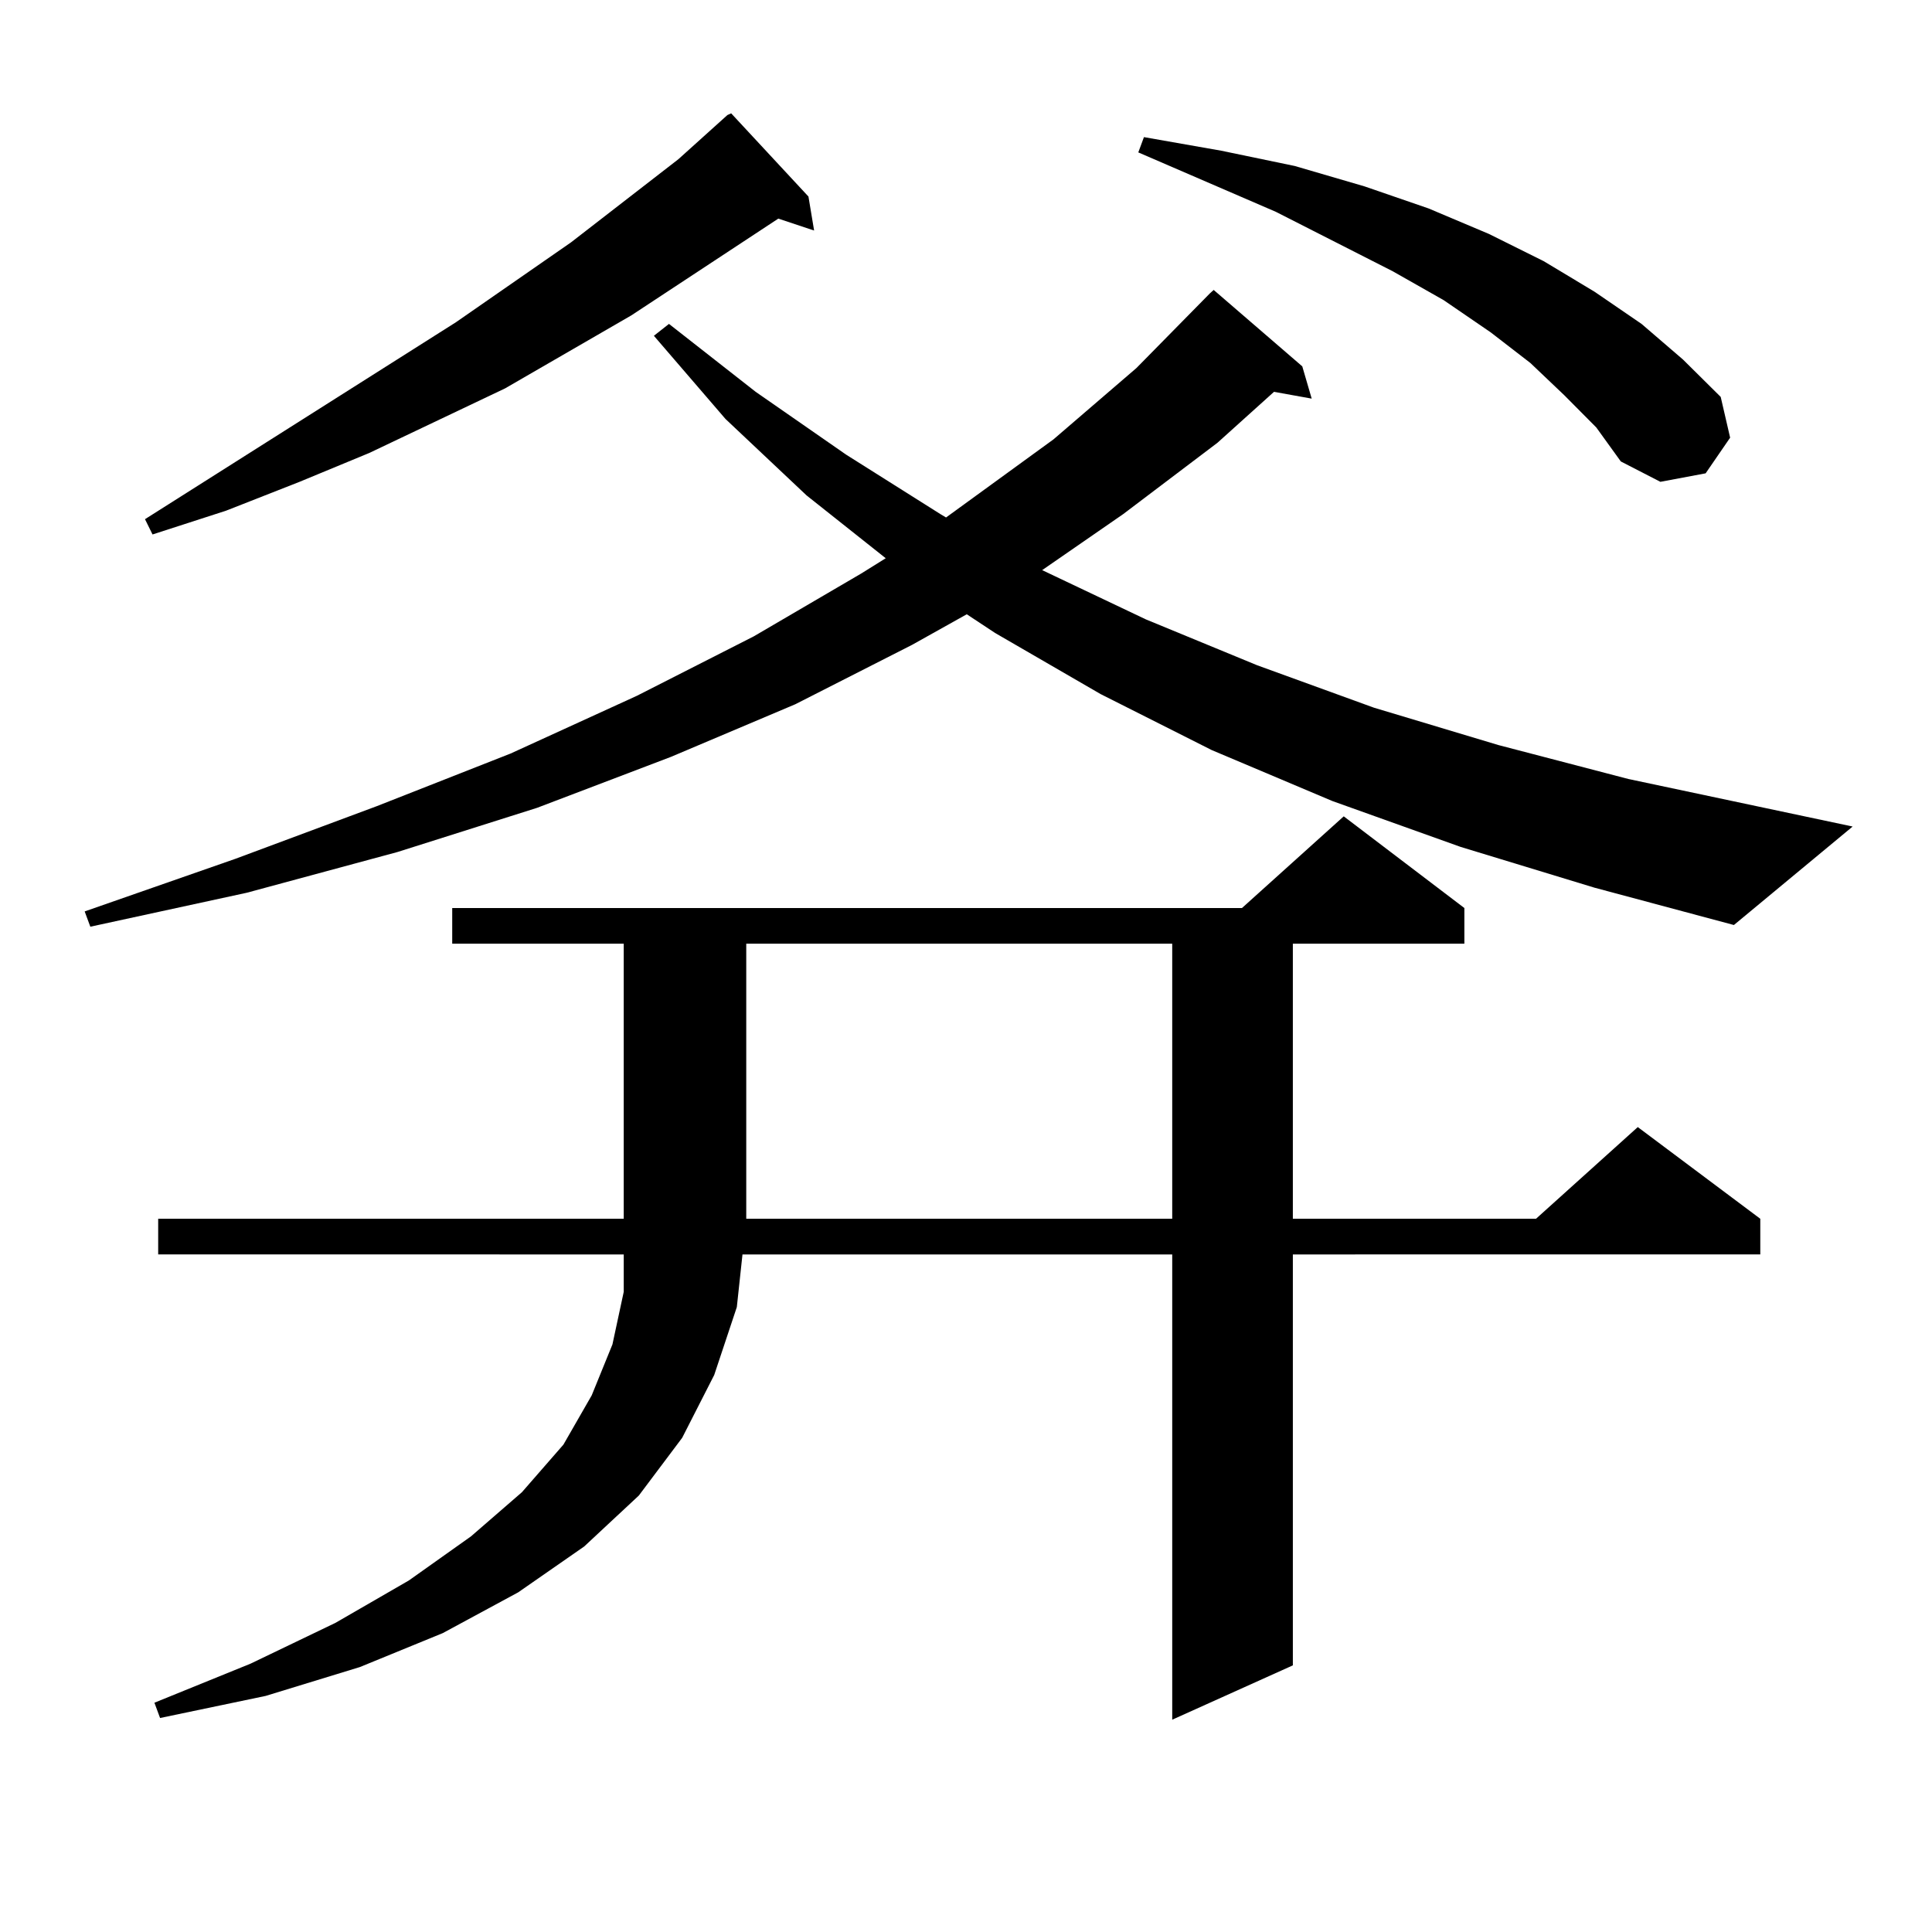
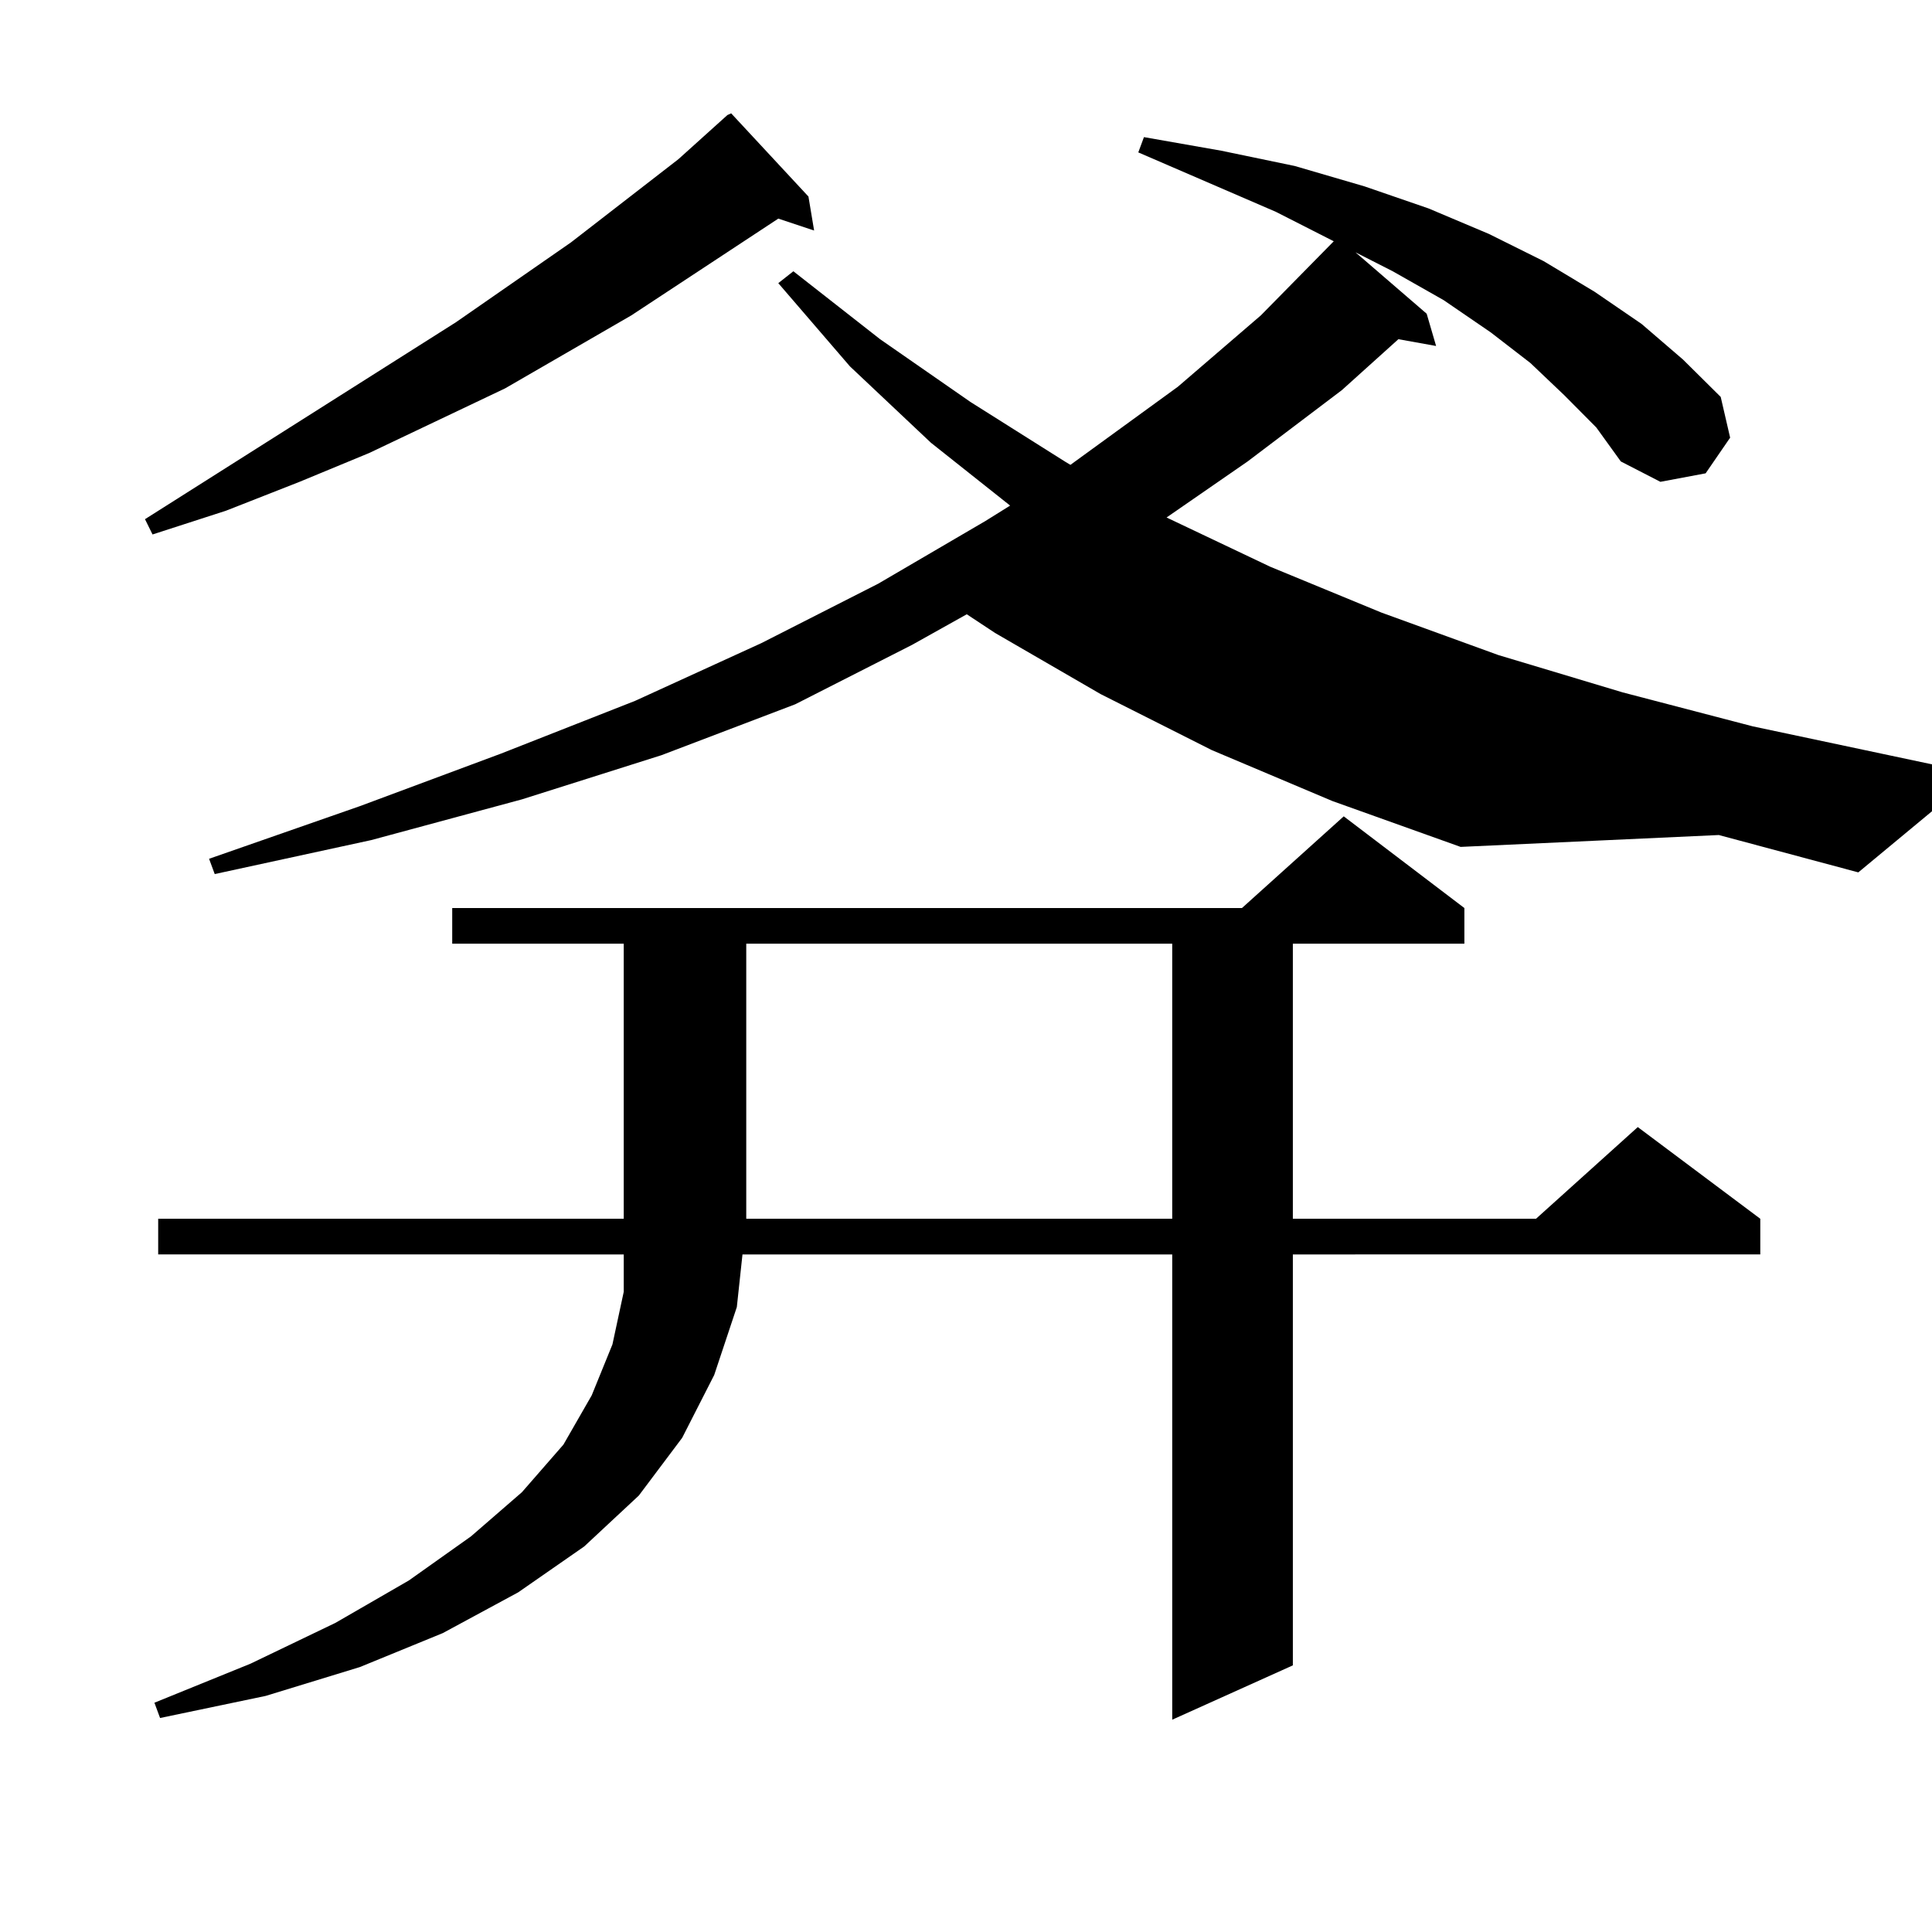
<svg xmlns="http://www.w3.org/2000/svg" version="1.1" id="图层_1" x="0px" y="0px" width="1000px" height="1000px" viewBox="0 0 1000 1000" enable-background="new 0 0 1000 1000" xml:space="preserve">
-   <path d="M756.006,438.355l-66.34-23.73l-62.438-26.367l-57.56-29.004l-54.633-31.641l-14.634-9.668l-28.292,15.82l-60.486,30.762  l-64.389,27.246l-69.267,26.367l-72.193,22.852l-78.047,21.094l-80.974,17.578l-2.927-7.91l78.047-27.246l73.169-27.246  l69.267-27.246l65.364-29.883l60.486-30.762l55.608-32.52l12.683-7.91l-40.975-32.52l-41.95-39.551l-37.072-43.066l7.805-6.152  l44.877,35.156l46.828,32.52l48.779,30.762l2.927,1.758l55.608-40.43l42.926-36.914l38.048-38.672l1.951-1.758l45.853,39.551  l4.878,16.699l-19.512-3.516l-29.268,26.367l-48.779,36.914l-41.95,29.004l53.657,25.488l57.56,23.73l60.486,21.973l64.389,19.336  l67.315,17.578l116.095,24.609l-61.462,50.977l-72.193-19.336L756.006,438.355z M418.453,101.734l2.927,17.578l-18.536-6.152  l-76.096,50.098l-65.364,37.793l-70.242,33.398l-36.097,14.941l-38.048,14.941l-38.048,12.305l-3.902-7.91l160.972-101.953  l59.511-41.309l55.608-43.066l25.365-22.852l1.951-0.879L418.453,101.734z M757.957,469.996v18.457h-88.778v142.383h125.851  l52.682-47.461l63.413,47.461v18.457H669.179v212.695l-62.438,28.125v-240.82H384.308l-2.927,27.246l-11.707,35.156l-16.585,32.52  l-22.438,29.883l-28.292,26.367l-34.146,23.73l-39.023,21.094l-42.926,17.578l-48.779,14.941l-54.633,11.426l-2.927-7.91  l49.755-20.215l43.901-21.094l38.048-21.973l32.194-22.852l26.341-22.852l21.463-24.609l14.634-25.488l10.731-26.367l5.854-27.246  v-19.336H81.876v-18.457h240.97V488.453h-88.778v-18.457h408.771l52.682-47.461L757.957,469.996z M386.259,488.453v142.383h220.482  V488.453H386.259z M809.663,204.566l-17.561-16.699l-20.487-15.82l-24.39-16.699l-26.341-14.941l-60.486-30.762l-71.218-30.762  l2.927-7.91l39.999,7.031l38.048,7.91l36.097,10.547l33.17,11.426l31.219,13.184l28.292,14.063l26.341,15.82l24.39,16.699  l21.463,18.457l19.512,19.336l4.878,21.094l-12.683,18.457l-23.414,4.395l-20.487-10.547l-12.683-17.578L809.663,204.566z" />
+   <path d="M756.006,438.355l-66.34-23.73l-62.438-26.367l-57.56-29.004l-54.633-31.641l-14.634-9.668l-28.292,15.82l-60.486,30.762  l-69.267,26.367l-72.193,22.852l-78.047,21.094l-80.974,17.578l-2.927-7.91l78.047-27.246l73.169-27.246  l69.267-27.246l65.364-29.883l60.486-30.762l55.608-32.52l12.683-7.91l-40.975-32.52l-41.95-39.551l-37.072-43.066l7.805-6.152  l44.877,35.156l46.828,32.52l48.779,30.762l2.927,1.758l55.608-40.43l42.926-36.914l38.048-38.672l1.951-1.758l45.853,39.551  l4.878,16.699l-19.512-3.516l-29.268,26.367l-48.779,36.914l-41.95,29.004l53.657,25.488l57.56,23.73l60.486,21.973l64.389,19.336  l67.315,17.578l116.095,24.609l-61.462,50.977l-72.193-19.336L756.006,438.355z M418.453,101.734l2.927,17.578l-18.536-6.152  l-76.096,50.098l-65.364,37.793l-70.242,33.398l-36.097,14.941l-38.048,14.941l-38.048,12.305l-3.902-7.91l160.972-101.953  l59.511-41.309l55.608-43.066l25.365-22.852l1.951-0.879L418.453,101.734z M757.957,469.996v18.457h-88.778v142.383h125.851  l52.682-47.461l63.413,47.461v18.457H669.179v212.695l-62.438,28.125v-240.82H384.308l-2.927,27.246l-11.707,35.156l-16.585,32.52  l-22.438,29.883l-28.292,26.367l-34.146,23.73l-39.023,21.094l-42.926,17.578l-48.779,14.941l-54.633,11.426l-2.927-7.91  l49.755-20.215l43.901-21.094l38.048-21.973l32.194-22.852l26.341-22.852l21.463-24.609l14.634-25.488l10.731-26.367l5.854-27.246  v-19.336H81.876v-18.457h240.97V488.453h-88.778v-18.457h408.771l52.682-47.461L757.957,469.996z M386.259,488.453v142.383h220.482  V488.453H386.259z M809.663,204.566l-17.561-16.699l-20.487-15.82l-24.39-16.699l-26.341-14.941l-60.486-30.762l-71.218-30.762  l2.927-7.91l39.999,7.031l38.048,7.91l36.097,10.547l33.17,11.426l31.219,13.184l28.292,14.063l26.341,15.82l24.39,16.699  l21.463,18.457l19.512,19.336l4.878,21.094l-12.683,18.457l-23.414,4.395l-20.487-10.547l-12.683-17.578L809.663,204.566z" />
</svg>